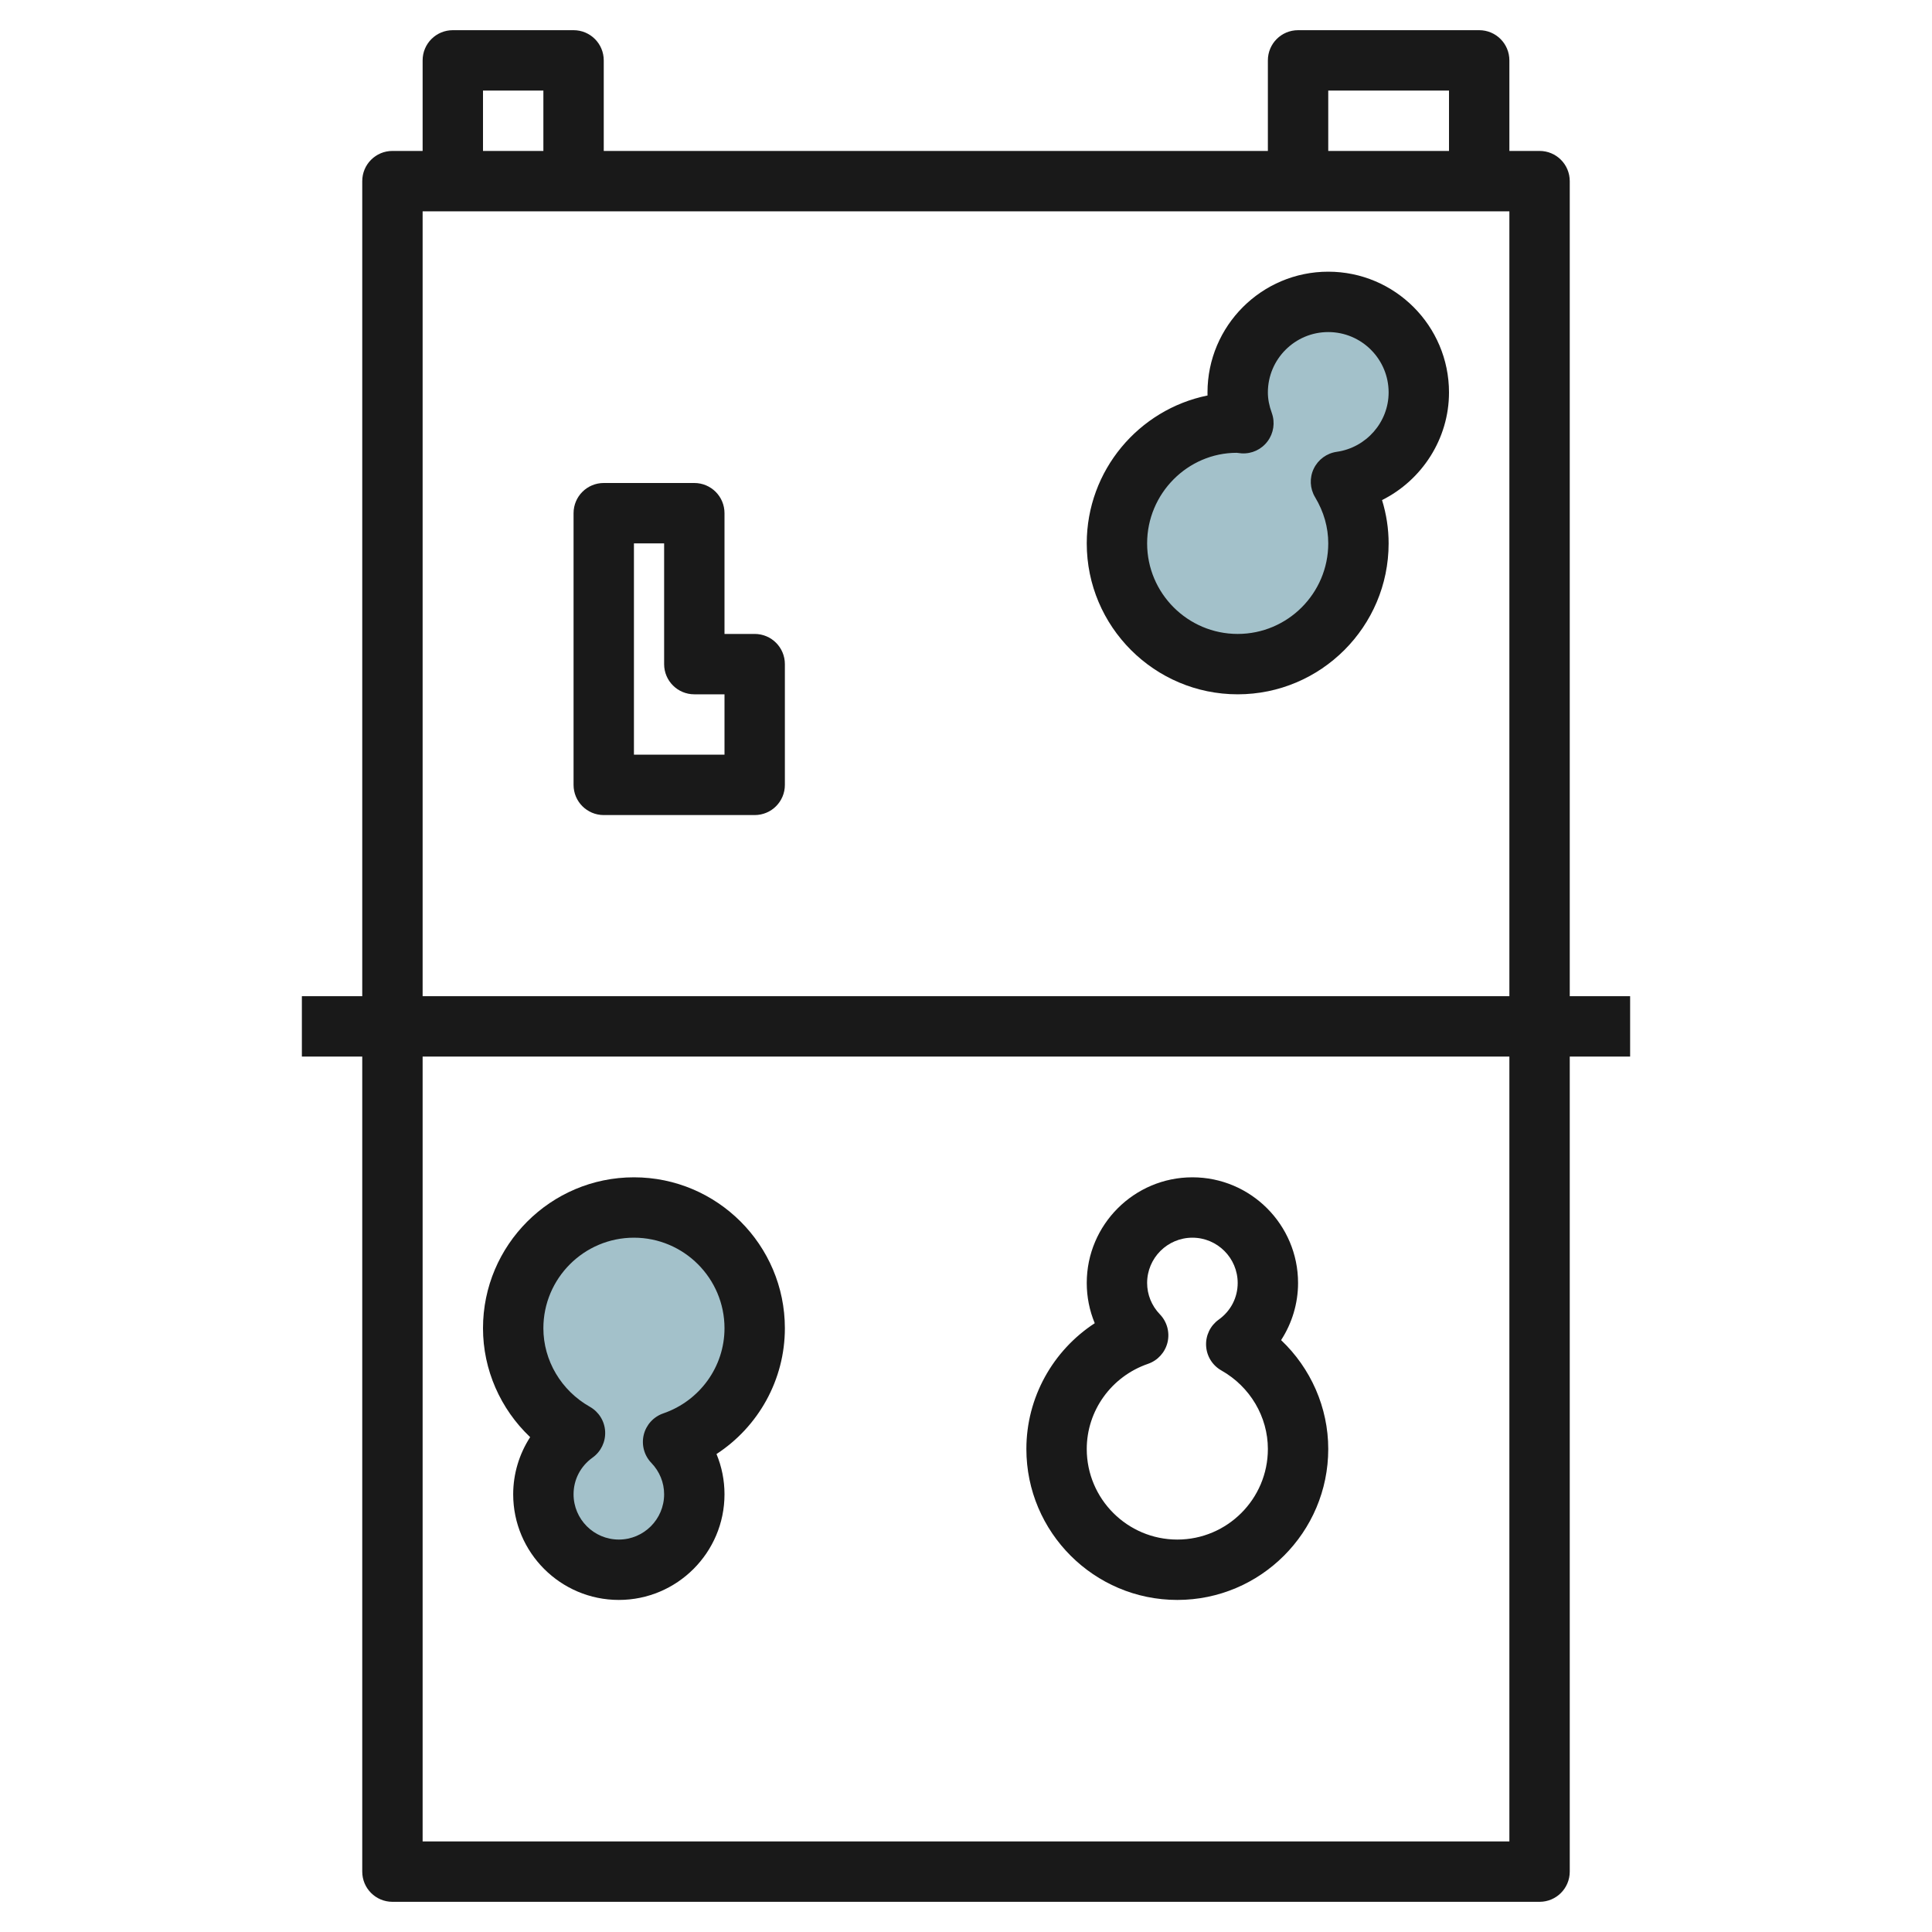
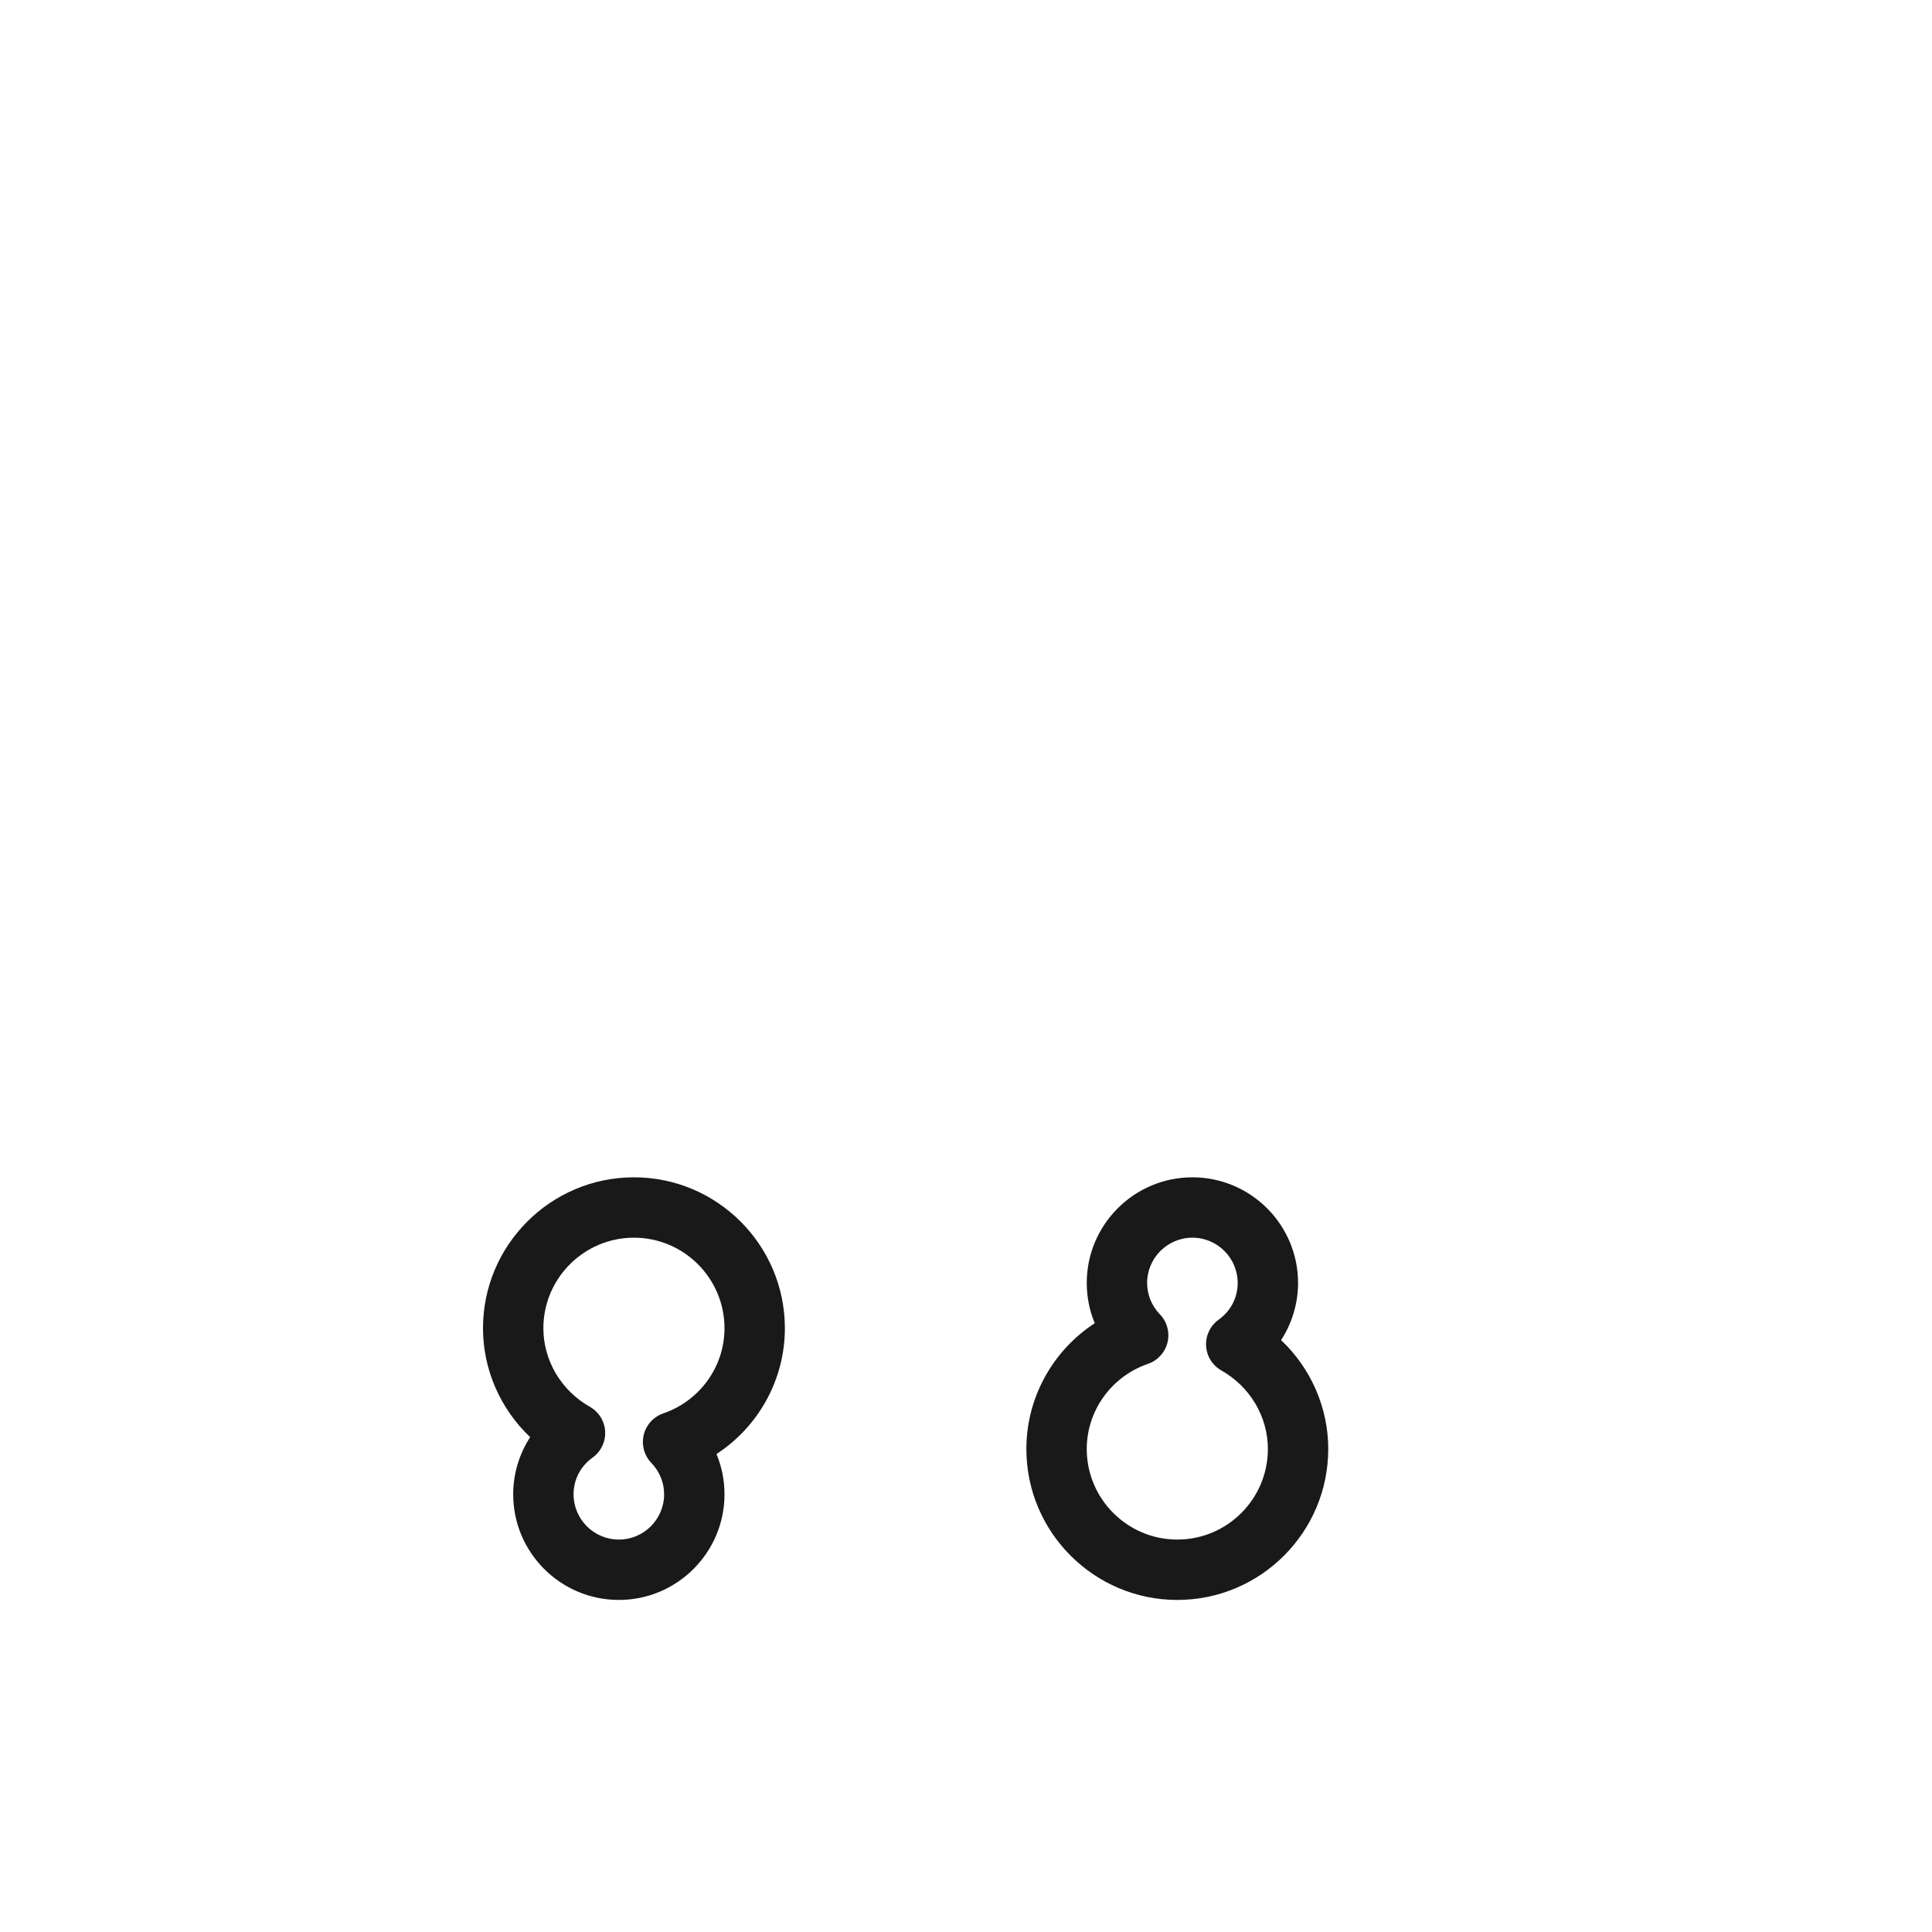
<svg xmlns="http://www.w3.org/2000/svg" id="Layer_3" enable-background="new 0 0 64 64" height="512" viewBox="0 0 64 64" width="512">
-   <path d="m47 13c0-1.657-1.343-3-3-3s-3 1.343-3 3c0 .36.074.7.19 1.019-.065-.003-.125-.019-.19-.019-2.209 0-4 1.791-4 4s1.791 4 4 4 4-1.791 4-4c0-.75-.219-1.443-.578-2.043 1.455-.206 2.578-1.445 2.578-2.957z" fill="#a3c1ca" />
-   <path d="m19.048 47.471c-.632.454-1.048 1.191-1.048 2.029 0 1.381 1.119 2.5 2.5 2.5s2.5-1.119 2.5-2.5c0-.674-.27-1.284-.704-1.733 1.569-.541 2.704-2.014 2.704-3.767 0-2.209-1.791-4-4-4s-4 1.791-4 4c0 1.496.831 2.785 2.048 3.471z" fill="#a3c1ca" />
  <g fill="#191919">
-     <path d="m52 6c0-.553-.447-1-1-1h-1v-3c0-.553-.447-1-1-1h-6c-.553 0-1 .447-1 1v3h-22v-3c0-.553-.447-1-1-1h-4c-.553 0-1 .447-1 1v3h-1c-.553 0-1 .447-1 1v27h-2v2h2v27c0 .553.447 1 1 1h38c.553 0 1-.447 1-1v-27h2v-2h-2zm-8-3h4v2h-4zm-28 0h2v2h-2zm-2 4h36v26h-36zm36 54h-36v-26h36z" />
-     <path d="m25 21h-1v-4c0-.553-.447-1-1-1h-3c-.553 0-1 .447-1 1v9c0 .553.447 1 1 1h5c.553 0 1-.447 1-1v-4c0-.553-.447-1-1-1zm-1 4h-3v-7h1v4c0 .553.447 1 1 1h1z" />
    <path d="m39 53c2.757 0 5-2.243 5-5 0-1.374-.578-2.675-1.562-3.607.362-.559.562-1.215.562-1.893 0-1.93-1.57-3.5-3.5-3.5s-3.5 1.57-3.5 3.5c0 .463.091.914.265 1.333-1.39.907-2.265 2.463-2.265 4.167 0 2.757 2.243 5 5 5zm-.971-7.821c.323-.111.567-.38.647-.712.079-.332-.016-.682-.253-.928-.273-.283-.423-.652-.423-1.039 0-.827.673-1.5 1.5-1.5s1.5.673 1.5 1.5c0 .485-.229.929-.631 1.216-.277.199-.434.525-.415.867.018.341.209.648.507.816.949.536 1.539 1.533 1.539 2.601 0 1.654-1.346 3-3 3s-3-1.346-3-3c0-1.27.815-2.403 2.029-2.821z" />
    <path d="m17.562 47.607c-.362.559-.562 1.215-.562 1.893 0 1.93 1.57 3.5 3.5 3.5s3.5-1.57 3.5-3.5c0-.463-.091-.914-.265-1.333 1.39-.907 2.265-2.463 2.265-4.167 0-2.757-2.243-5-5-5s-5 2.243-5 5c0 1.374.578 2.675 1.562 3.607zm3.438-6.607c1.654 0 3 1.346 3 3 0 1.27-.815 2.403-2.029 2.821-.323.111-.567.38-.647.712-.079.332.016.682.253.928.273.283.423.652.423 1.039 0 .827-.673 1.5-1.5 1.5s-1.5-.673-1.5-1.5c0-.485.229-.929.631-1.216.277-.199.434-.525.415-.867-.018-.341-.209-.648-.507-.816-.949-.536-1.539-1.533-1.539-2.601 0-1.654 1.346-3 3-3z" />
-     <path d="m48 13c0-2.206-1.794-4-4-4s-4 1.794-4 4c0 .033 0 .066.001.101-2.279.463-4.001 2.484-4.001 4.899 0 2.757 2.243 5 5 5s5-2.243 5-5c0-.483-.074-.967-.218-1.434 1.322-.661 2.218-2.03 2.218-3.566zm-3.719 1.967c-.331.047-.617.257-.762.56s-.128.657.045.944c.29.483.436.997.436 1.529 0 1.654-1.346 3-3 3s-3-1.346-3-3 1.346-3 2.966-3c.027.004.136.016.163.018.339.021.659-.129.861-.399s.254-.623.14-.939c-.088-.242-.13-.463-.13-.68 0-1.103.897-2 2-2s2 .897 2 2c0 .982-.738 1.828-1.719 1.967z" />
  </g>
</svg>